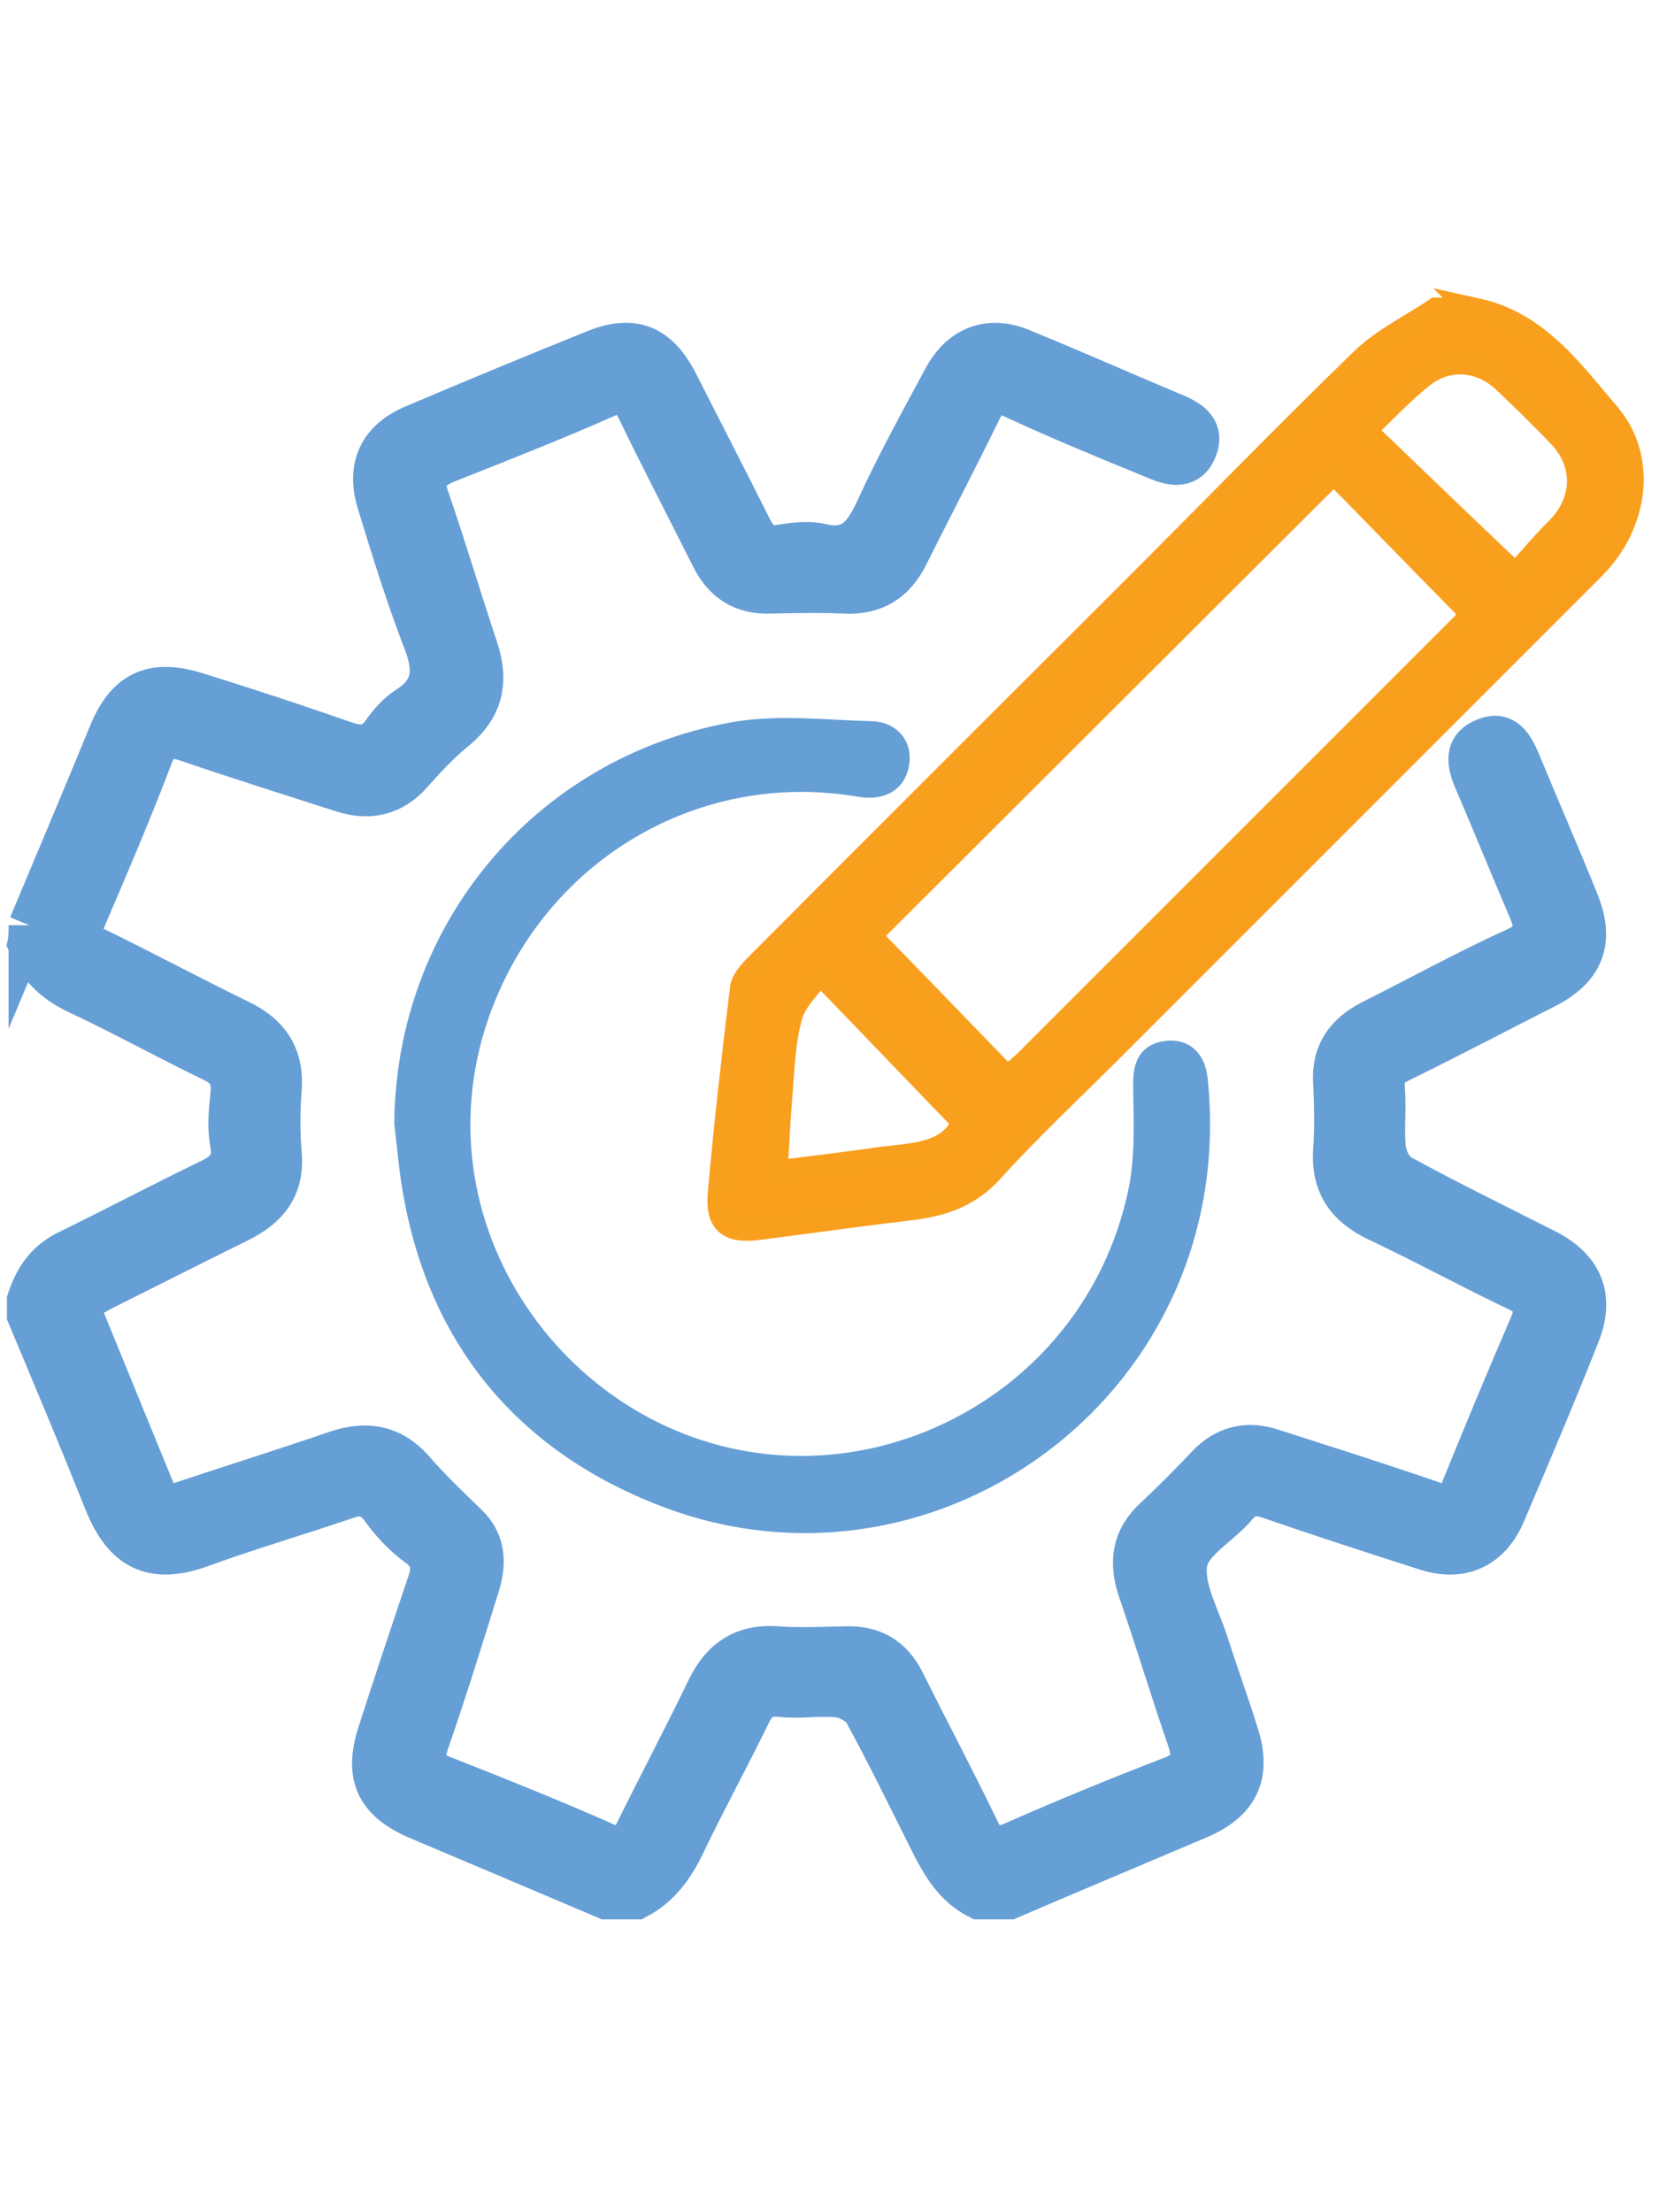
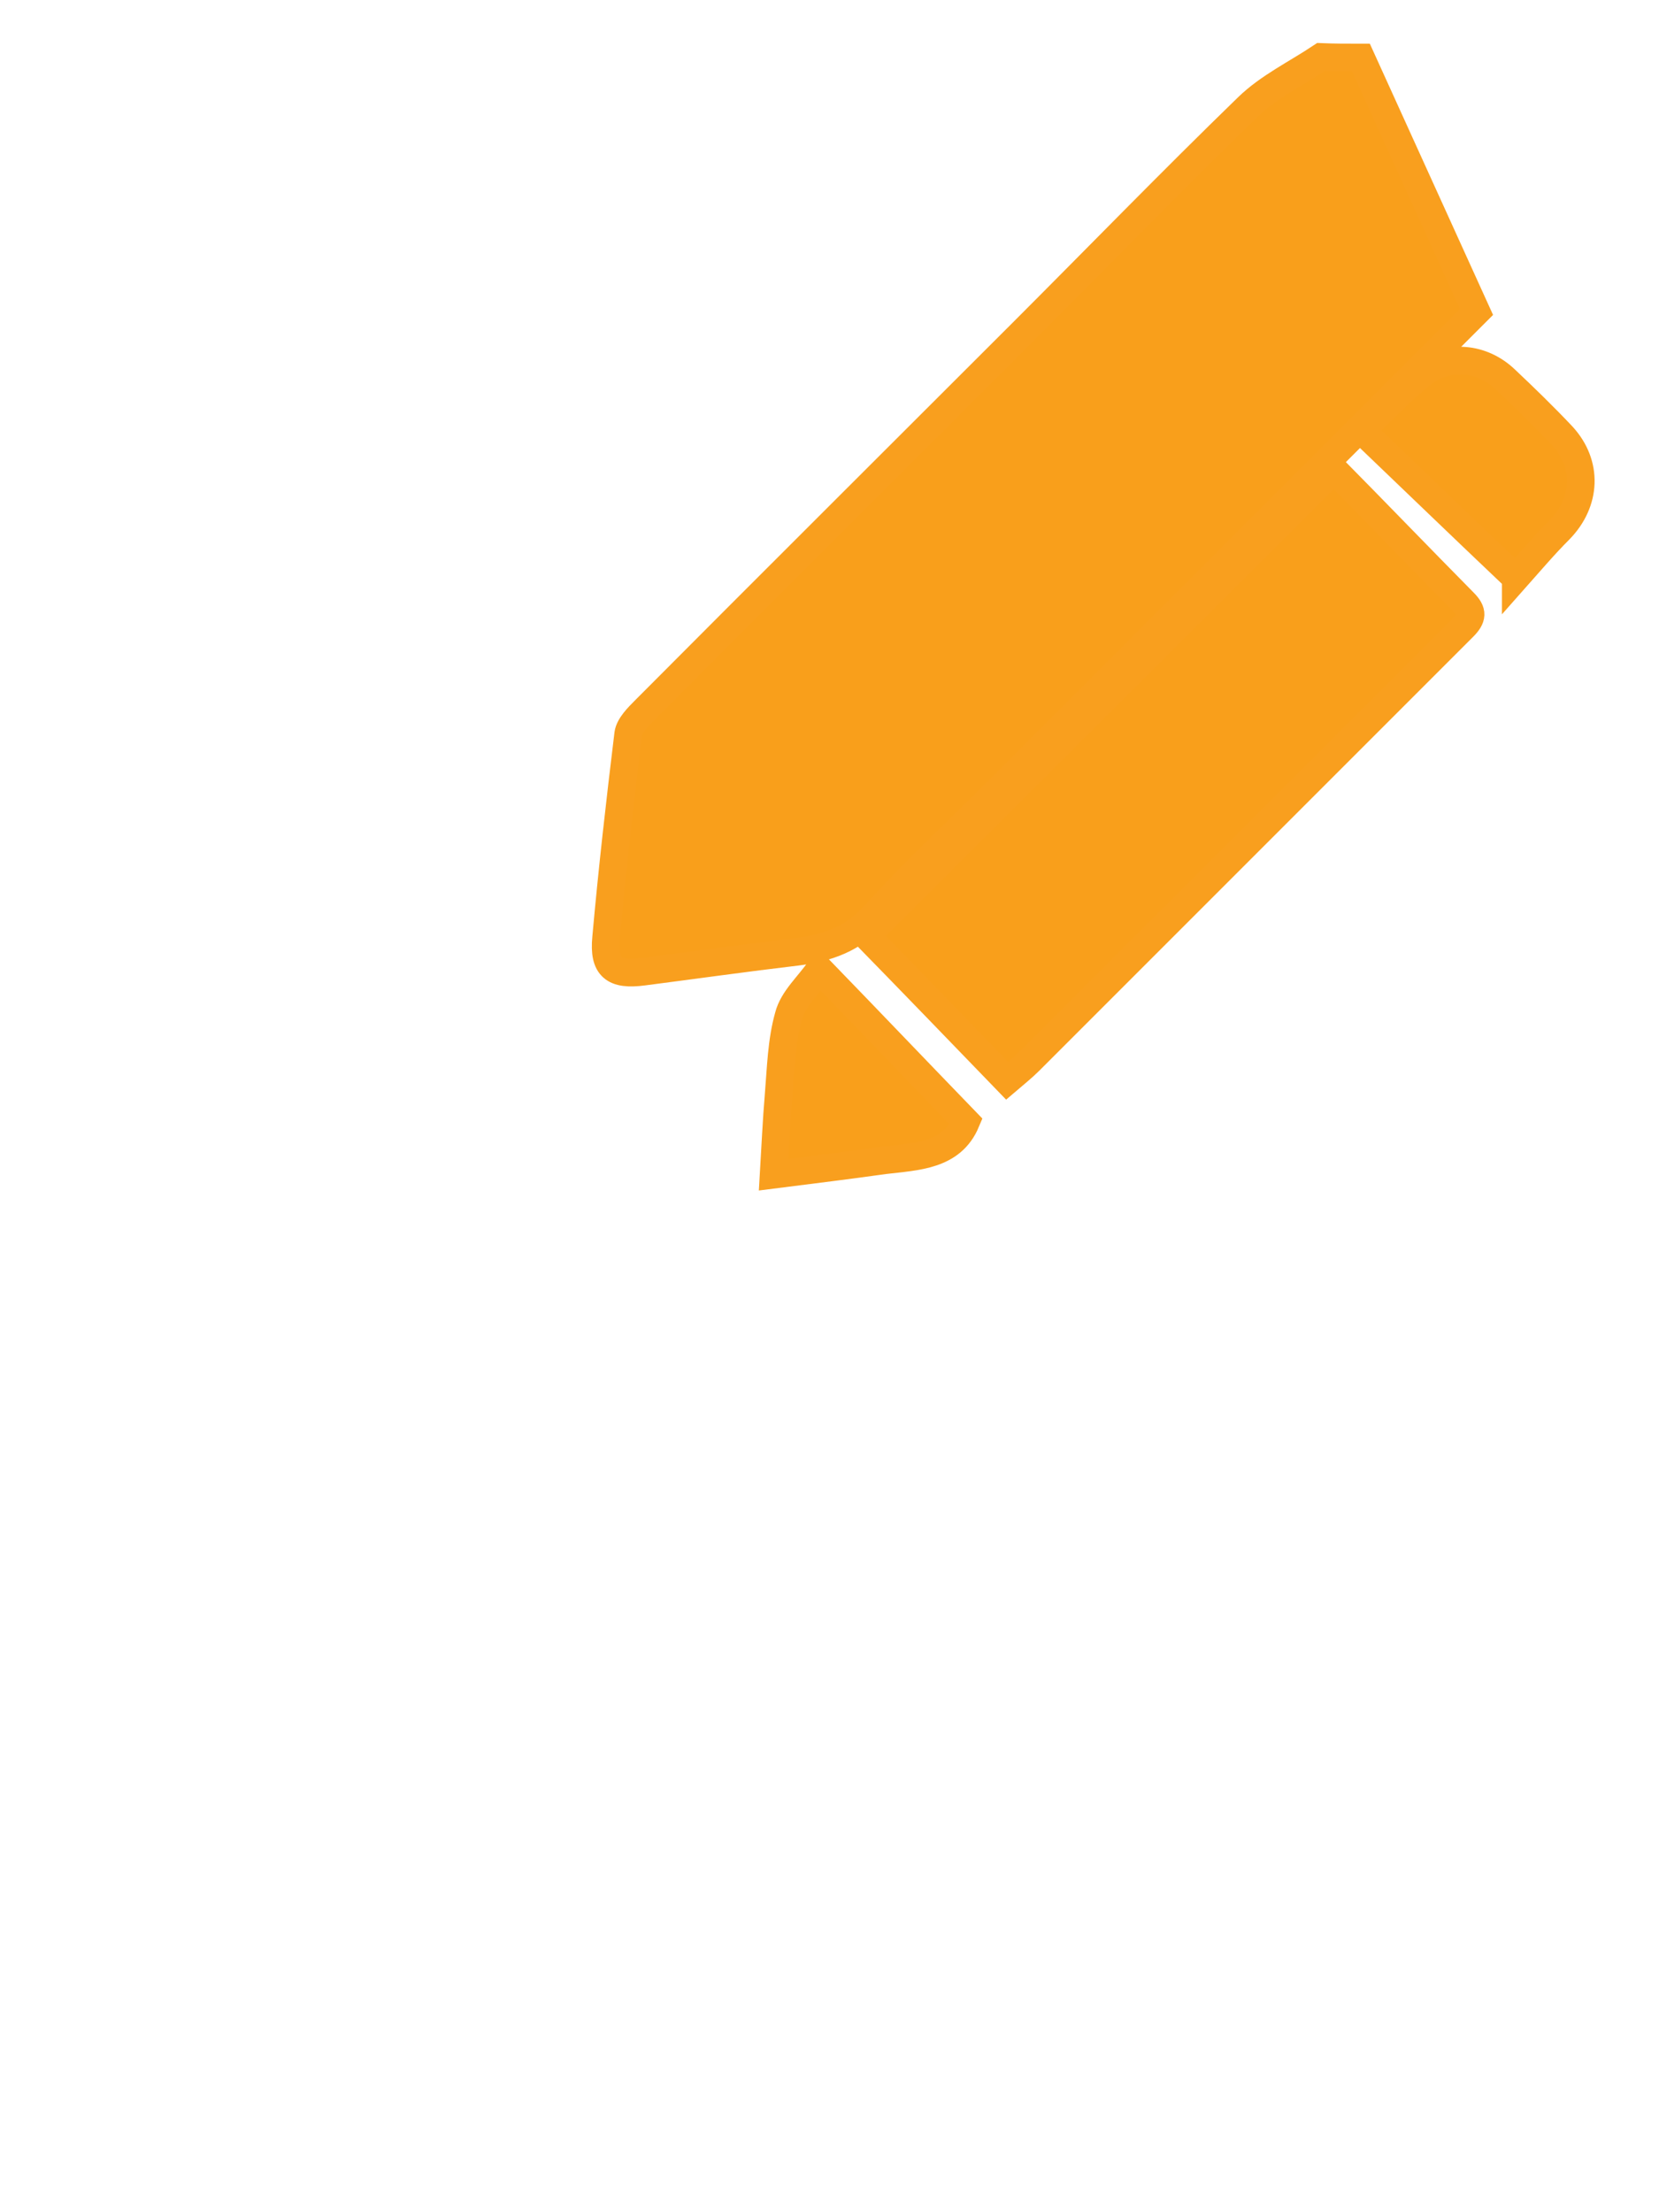
<svg xmlns="http://www.w3.org/2000/svg" viewBox="0 0 30 40" xml:space="preserve">
  <switch>
    <g>
      <g stroke-miterlimit="10">
-         <path fill="#659FD5" stroke="#669FD5" stroke-width=".75" d="M.53 16.73c.48-1.15.97-2.3 1.44-3.45.31-.77.78-1 1.58-.75.9.28 1.81.58 2.7.89.27.09.48.09.67-.18.12-.17.27-.34.44-.45.49-.31.5-.68.31-1.18-.32-.83-.58-1.67-.84-2.52-.2-.65.03-1.14.66-1.4 1.08-.46 2.17-.91 3.26-1.35.71-.29 1.16-.09 1.51.6.44.87.89 1.74 1.33 2.62.12.23.25.35.53.3.23-.04.5-.07.72-.02.57.14.79-.17 1-.62.37-.81.8-1.59 1.22-2.37.3-.57.81-.78 1.4-.54.95.39 1.88.8 2.83 1.2.27.12.48.29.34.62-.14.34-.43.29-.69.18-.88-.36-1.76-.72-2.62-1.12-.32-.15-.44-.06-.58.22-.43.88-.88 1.74-1.32 2.62-.24.49-.61.72-1.16.69-.44-.02-.88-.01-1.32 0-.52.02-.86-.21-1.08-.66-.44-.88-.89-1.74-1.32-2.63-.14-.3-.26-.4-.61-.24-.95.42-1.92.8-2.88 1.18-.32.14-.42.31-.3.64.31.9.58 1.81.88 2.71.2.6.1 1.08-.41 1.49-.28.23-.53.5-.77.77-.35.4-.78.49-1.27.33-.93-.3-1.86-.59-2.79-.91-.33-.11-.51-.08-.64.28-.38 1-.8 1.98-1.22 2.96-.11.25-.06.37.18.49.88.43 1.74.89 2.62 1.32.54.26.8.65.75 1.26-.03.38-.03.76 0 1.13.06.62-.23.99-.76 1.25-.81.4-1.62.81-2.42 1.21-.16.08-.31.17-.49.28.47 1.15.93 2.28 1.39 3.4.1.26.27.26.5.18.93-.31 1.86-.6 2.79-.92.54-.18 1-.1 1.39.34.3.35.64.67.97.99.34.33.33.73.2 1.13-.29.93-.58 1.87-.9 2.79-.11.32-.07.5.26.63.99.39 1.99.79 2.96 1.22.29.13.4.03.52-.21.43-.87.88-1.72 1.3-2.59.26-.54.65-.8 1.25-.76.42.03.85.01 1.27 0 .47-.01.81.18 1.03.61.45.9.92 1.79 1.36 2.7.15.31.3.37.63.22.93-.41 1.88-.8 2.84-1.17.37-.14.43-.33.31-.69-.31-.9-.58-1.8-.89-2.7-.17-.51-.11-.94.3-1.31.32-.3.63-.61.93-.93.34-.36.74-.45 1.19-.3.96.31 1.92.61 2.87.94.33.12.46.02.57-.27.4-.98.8-1.95 1.22-2.92.13-.31.08-.48-.24-.63-.84-.4-1.66-.85-2.51-1.25-.55-.26-.84-.64-.8-1.28.03-.41.02-.82 0-1.23-.03-.54.22-.88.69-1.12.86-.43 1.71-.9 2.59-1.3.38-.17.39-.37.25-.7-.33-.77-.65-1.56-.98-2.33-.13-.3-.2-.61.18-.76.36-.15.51.13.63.41.35.85.72 1.69 1.06 2.54.29.72.09 1.21-.61 1.56-.87.44-1.74.9-2.62 1.33-.23.11-.3.24-.28.49.03.36-.02.73.02 1.09.02.17.14.4.28.47.86.47 1.74.9 2.61 1.34.66.33.89.84.62 1.53-.43 1.09-.89 2.17-1.35 3.25-.27.63-.79.86-1.43.65-.94-.3-1.89-.61-2.82-.93-.24-.08-.41-.08-.59.13-.3.36-.84.64-.91 1.03-.08.45.22.97.38 1.46.17.54.37 1.08.54 1.63.24.73.03 1.22-.69 1.53-1.15.49-2.3.97-3.44 1.46h-.55c-.44-.22-.67-.62-.88-1.04-.39-.78-.77-1.56-1.19-2.33-.08-.14-.3-.26-.47-.28-.34-.04-.7.03-1.04-.01-.3-.03-.44.08-.56.33-.38.78-.8 1.55-1.18 2.34-.2.42-.45.77-.87.99h-.55c-1.13-.48-2.26-.96-3.4-1.44-.75-.32-.97-.77-.72-1.55.29-.9.59-1.8.89-2.69.1-.28.1-.5-.18-.7-.25-.18-.48-.43-.66-.68-.18-.24-.36-.27-.62-.18-.88.3-1.77.56-2.65.88-1.05.38-1.47-.16-1.75-.87-.44-1.11-.91-2.22-1.37-3.32v-.27c.13-.4.34-.71.74-.9.86-.42 1.71-.87 2.58-1.29.3-.15.42-.32.35-.67-.05-.27-.02-.57.01-.86.03-.29-.05-.47-.33-.6-.81-.39-1.6-.83-2.41-1.21-.44-.2-.74-.48-.93-.92.02-.09.02-.21.02-.33z" />
-         <path fill="#F99F1B" stroke="#F99F1E" stroke-width=".5" d="M26.7 5.64c1.09.24 1.7 1.11 2.36 1.88.66.78.5 1.95-.27 2.72l-8.73 8.73c-.72.72-1.46 1.41-2.14 2.16-.4.45-.87.61-1.42.68-.93.11-1.85.24-2.78.36-.53.07-.72-.08-.67-.61.11-1.23.25-2.46.4-3.69.02-.15.18-.31.3-.43 2.27-2.28 4.55-4.55 6.83-6.83 1.36-1.36 2.69-2.73 4.07-4.07.38-.37.88-.61 1.33-.91.24.01.48.01.72.01zm-2.58 2.85c-2.89 2.88-5.7 5.69-8.45 8.43.83.85 1.68 1.73 2.54 2.62.14-.12.28-.23.41-.36l7.84-7.84c.17-.17.18-.28.01-.45-.8-.81-1.6-1.64-2.35-2.4zm3.29 1.96c.24-.27.5-.58.79-.87.49-.5.52-1.19.05-1.7-.33-.35-.68-.69-1.03-1.02-.42-.4-1.03-.46-1.49-.11-.39.3-.72.67-1.11 1.03.94.9 1.82 1.75 2.79 2.67zm-9.94 9.83c-.88-.91-1.73-1.8-2.65-2.75-.2.29-.48.53-.56.84-.13.46-.14.95-.18 1.43-.04.47-.06.94-.09 1.44.71-.09 1.36-.17 2-.26.59-.07 1.22-.08 1.48-.7z" />
-         <path fill="#659FD5" stroke="#669FD5" stroke-width=".5" d="M7.38 20.31c.03-3.46 2.44-6.37 5.87-7 .81-.15 1.67-.04 2.51-.02.29.01.49.21.43.52-.06.32-.32.4-.63.35-3.04-.52-5.95 1.23-6.97 4.19-1.37 4 1.66 8.06 5.65 8.22 2.88.12 5.74-1.83 6.41-5.01.13-.62.1-1.29.09-1.93 0-.3.04-.52.36-.56.32-.04.46.17.49.46.56 5.41-4.63 9.27-9.44 7.51-2.54-.94-4.15-2.79-4.62-5.53-.07-.4-.1-.8-.15-1.2z" />
+         <path fill="#F99F1B" stroke="#F99F1E" stroke-width=".5" d="M26.7 5.64l-8.73 8.73c-.72.72-1.46 1.41-2.14 2.16-.4.45-.87.61-1.42.68-.93.11-1.85.24-2.78.36-.53.07-.72-.08-.67-.61.11-1.23.25-2.46.4-3.69.02-.15.18-.31.3-.43 2.27-2.28 4.55-4.55 6.83-6.83 1.36-1.36 2.69-2.73 4.07-4.07.38-.37.88-.61 1.33-.91.24.01.48.01.72.01zm-2.58 2.85c-2.89 2.88-5.7 5.69-8.45 8.43.83.85 1.68 1.73 2.54 2.62.14-.12.28-.23.41-.36l7.84-7.84c.17-.17.18-.28.01-.45-.8-.81-1.6-1.64-2.35-2.4zm3.29 1.96c.24-.27.5-.58.79-.87.49-.5.52-1.19.05-1.7-.33-.35-.68-.69-1.03-1.02-.42-.4-1.03-.46-1.49-.11-.39.3-.72.67-1.11 1.03.94.9 1.82 1.75 2.79 2.67zm-9.94 9.83c-.88-.91-1.73-1.8-2.65-2.75-.2.29-.48.53-.56.84-.13.46-.14.95-.18 1.43-.04.47-.06.94-.09 1.44.71-.09 1.36-.17 2-.26.59-.07 1.22-.08 1.48-.7z" />
      </g>
    </g>
  </switch>
</svg>